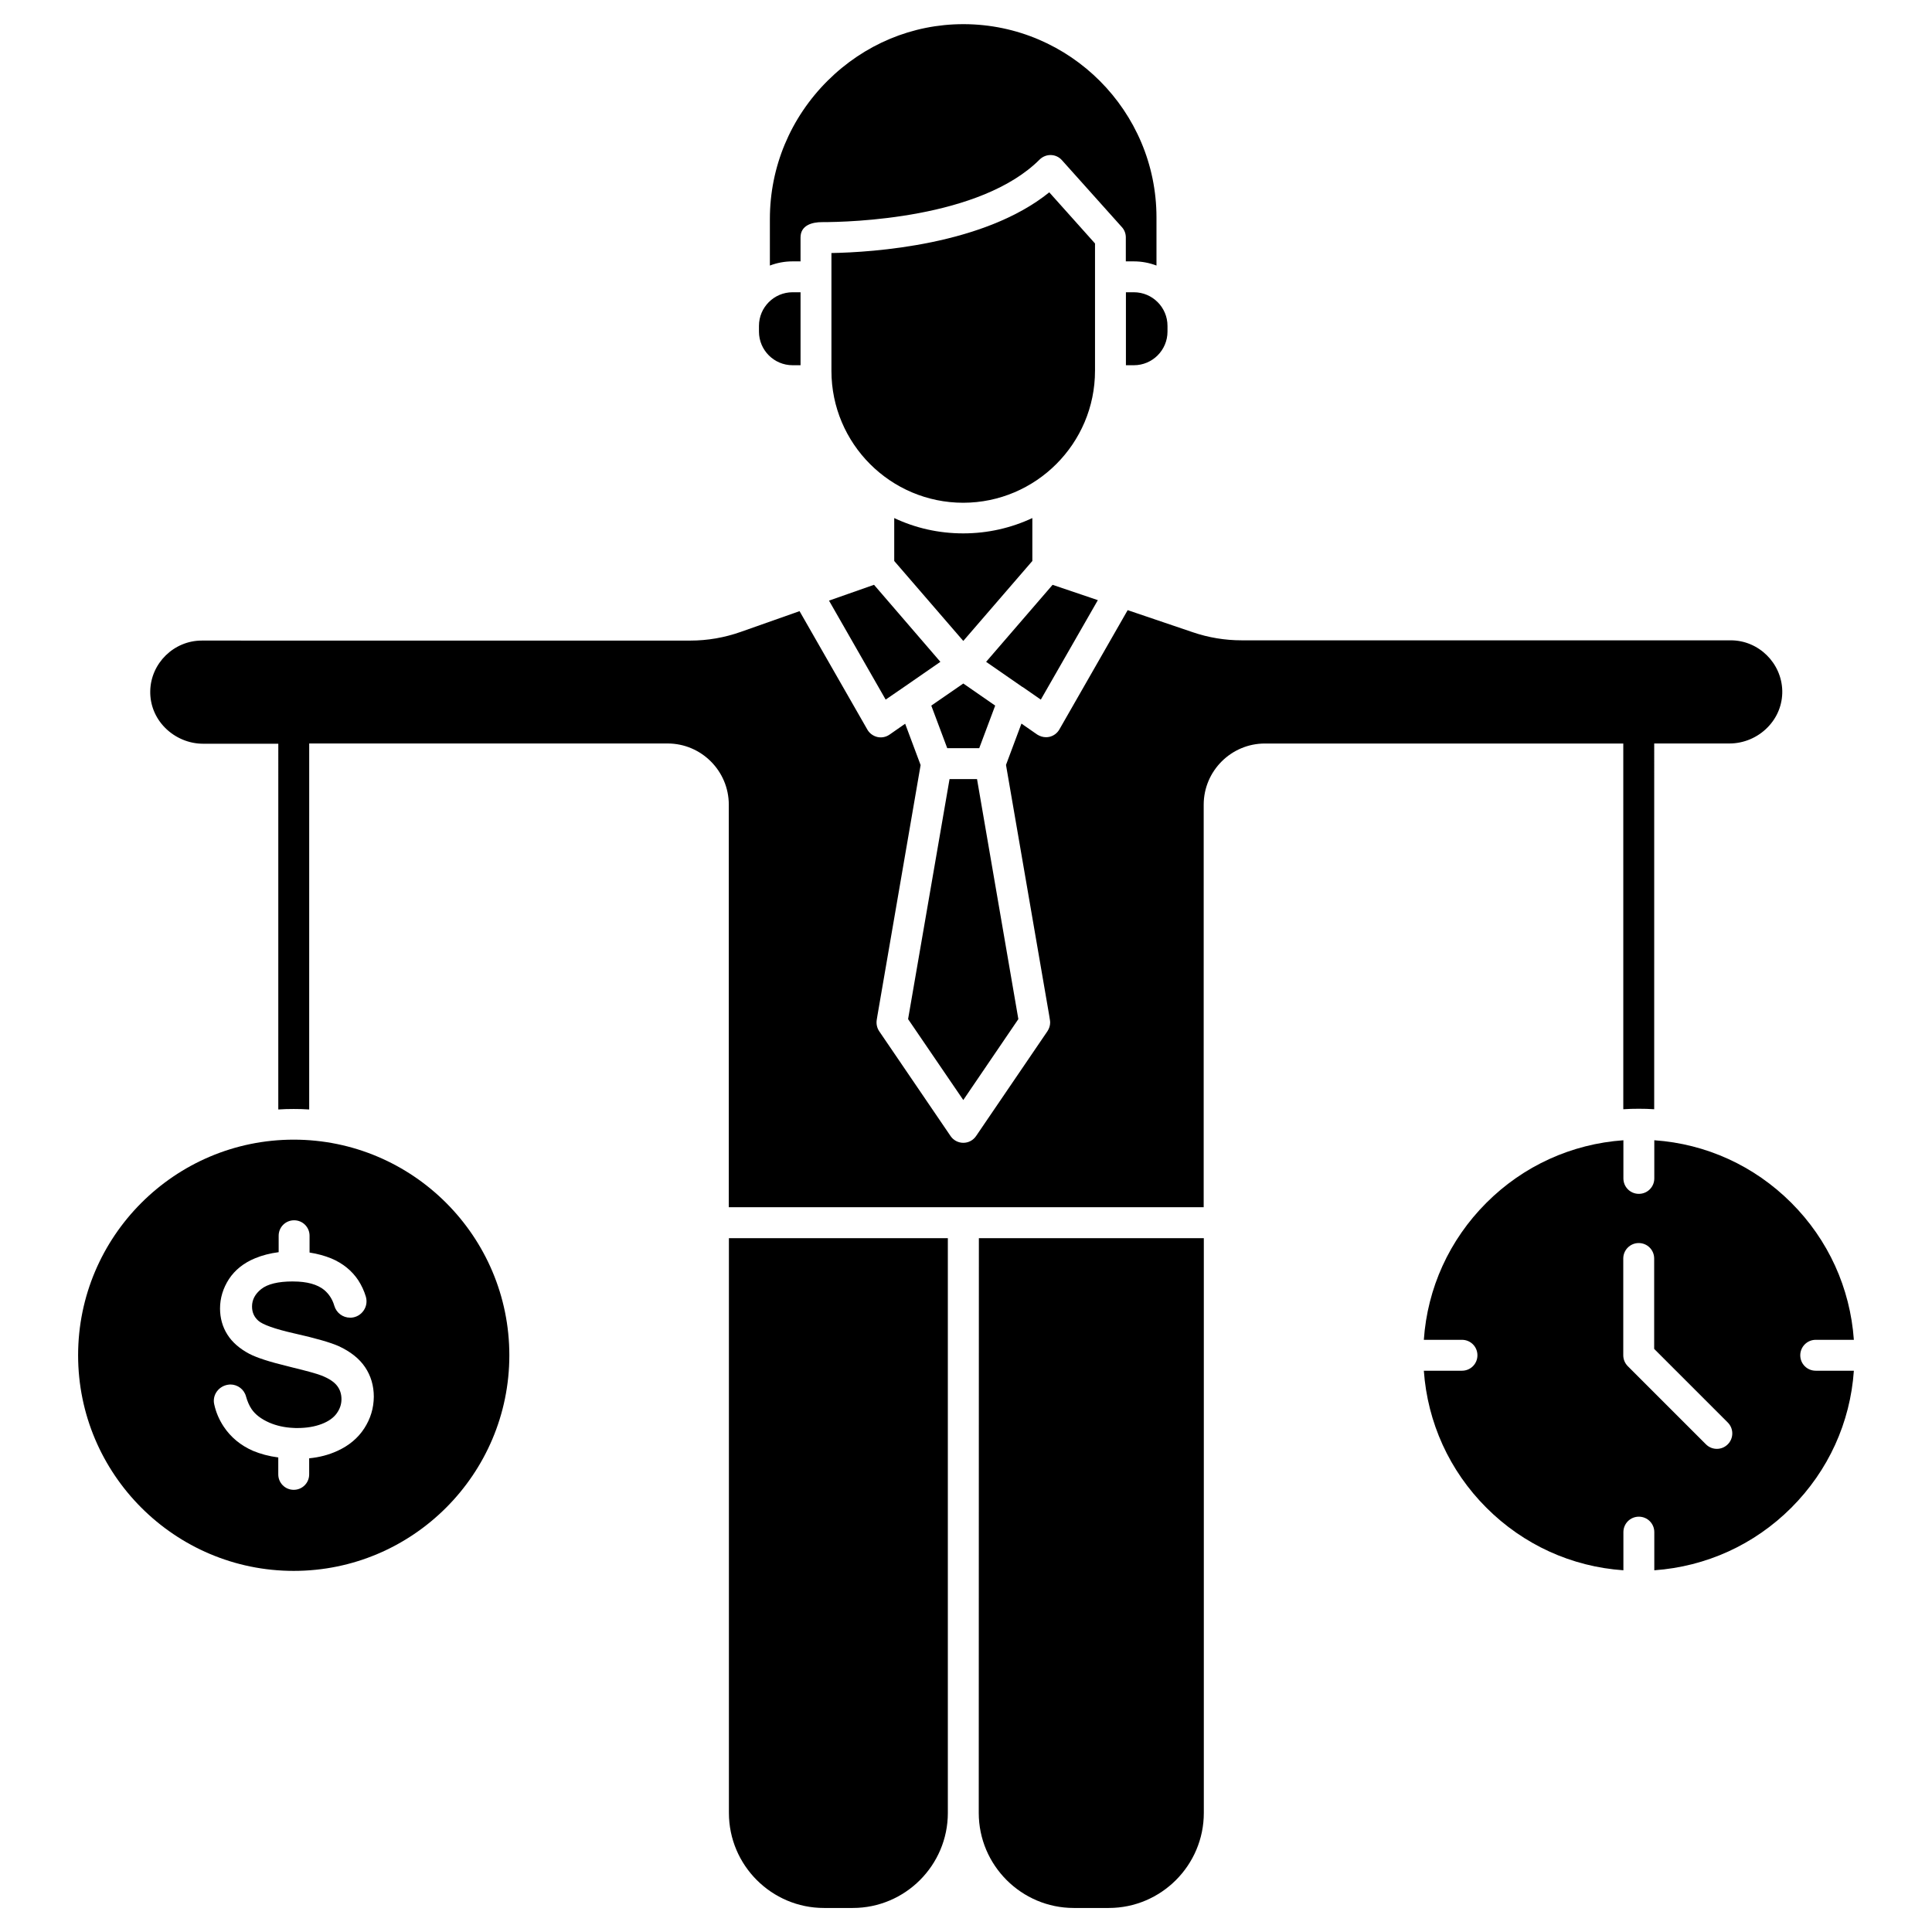
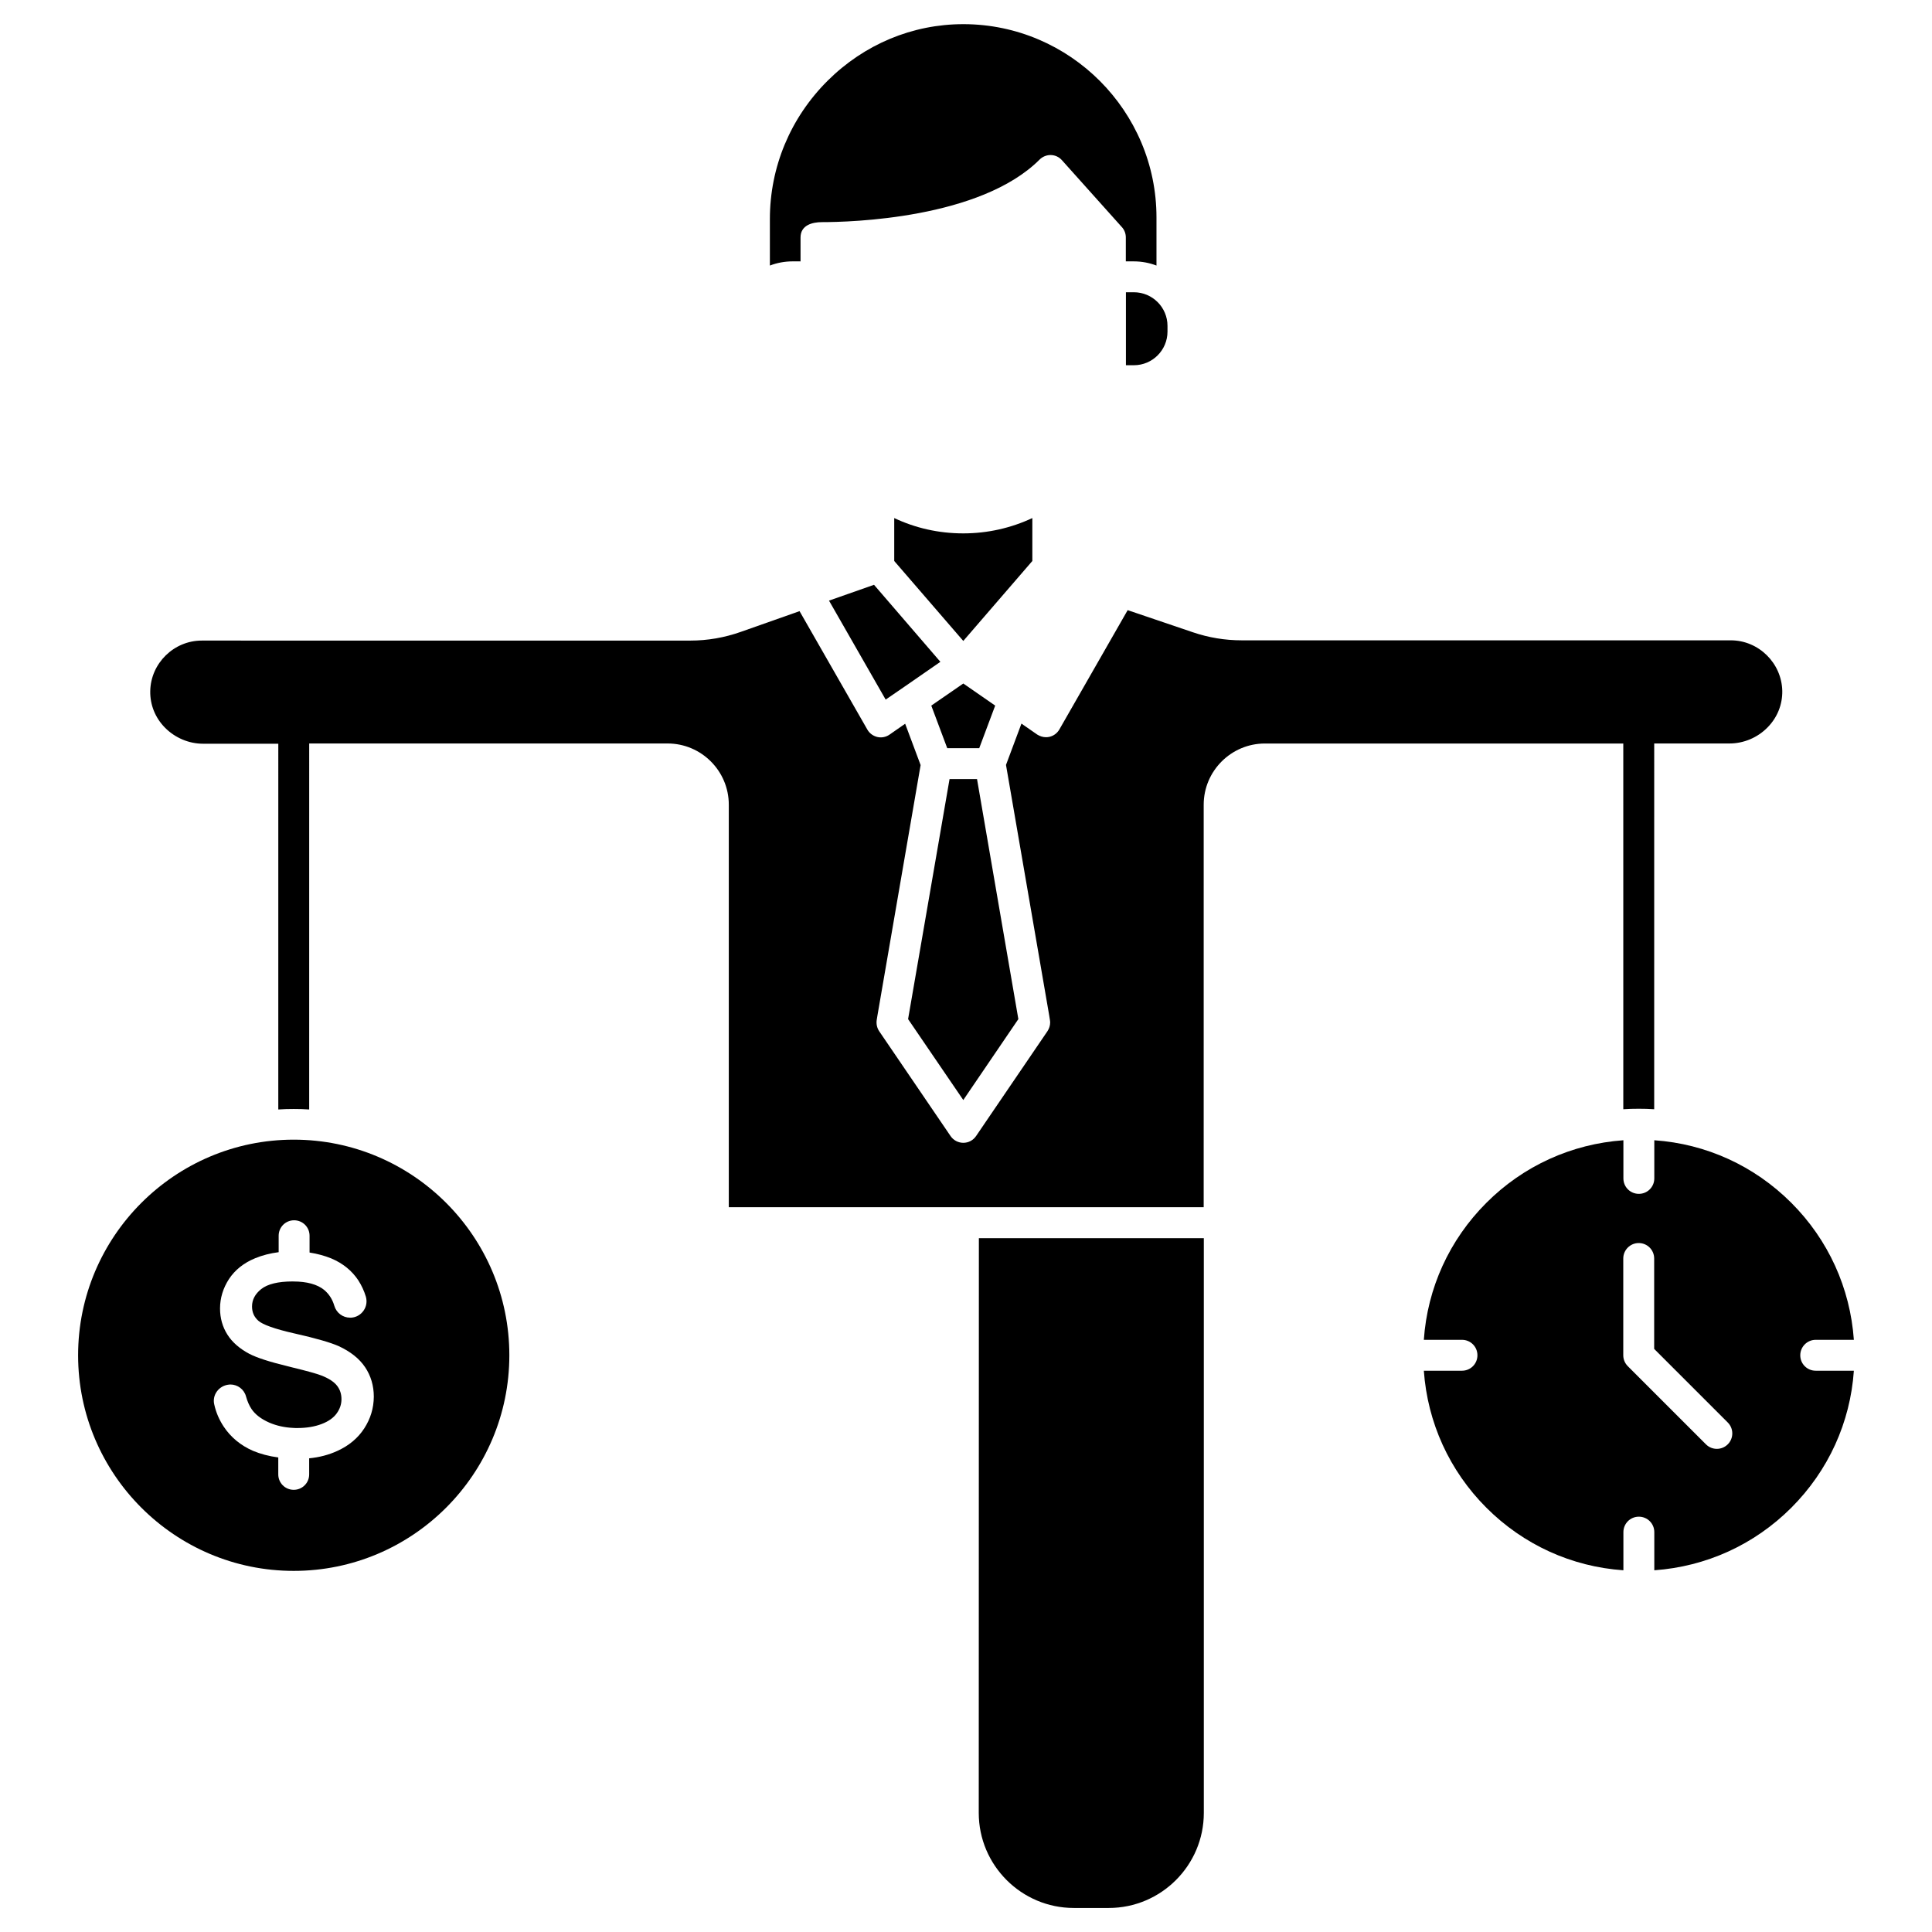
<svg xmlns="http://www.w3.org/2000/svg" fill="#000000" width="800px" height="800px" version="1.1" viewBox="144 144 512 512">
  <g>
    <path d="m221.84 446.02c-31.496 0-57.141 25.645-57.141 57.141 0 31.496 25.613 57.141 57.141 57.141s57.141-25.645 57.141-57.141c0.004-31.496-25.609-57.141-57.141-57.141zm18.691 76.516c-1.656 2.566-4.062 4.582-7.152 5.981-2.273 1.039-4.746 1.691-7.445 1.949v4.258c0 2.273-1.82 4.094-4.094 4.094s-4.094-1.82-4.094-4.094v-4.484c-2.504-0.324-4.746-0.941-6.695-1.754-3.281-1.43-5.914-3.609-7.801-6.469-1.172-1.789-2.016-3.738-2.469-5.816-0.293-1.203-0.031-2.469 0.715-3.477 0.746-1.008 1.887-1.656 3.152-1.789 0.129 0 0.262-0.031 0.391-0.031 1.949 0 3.672 1.301 4.16 3.184 0.359 1.27 0.844 2.406 1.461 3.316 0.977 1.461 2.566 2.664 4.715 3.609 1.887 0.812 4.031 1.301 6.34 1.398 0.359 0.031 0.715 0.031 1.074 0.031 2.438 0 4.617-0.359 6.469-1.074 1.789-0.684 3.121-1.625 3.965-2.797s1.27-2.406 1.27-3.769c0-1.398-0.391-2.566-1.172-3.574-0.812-1.039-2.211-1.949-4.129-2.699-1.234-0.488-3.836-1.203-7.703-2.144-0.422-0.098-0.844-0.195-1.27-0.324-4.844-1.172-8.125-2.242-10.141-3.281-2.566-1.363-4.551-3.086-5.816-5.102-1.301-2.047-1.949-4.387-1.949-6.922 0-2.762 0.812-5.394 2.371-7.801 1.594-2.406 3.902-4.258 6.891-5.492 1.949-0.812 4.031-1.332 6.273-1.625v-4.356c0-2.273 1.82-4.094 4.094-4.094 2.273 0 4.094 1.82 4.094 4.094v4.453c2.082 0.324 3.996 0.844 5.754 1.559 3.086 1.301 5.461 3.25 7.152 5.785 0.879 1.363 1.559 2.828 2.016 4.356 0.359 1.27 0.164 2.602-0.617 3.707-0.746 1.074-1.918 1.754-3.25 1.852h-0.324c-1.918 0-3.609-1.27-4.16-3.121-0.52-1.789-1.43-3.152-2.699-4.227-1.789-1.461-4.551-2.242-8.16-2.242l-0.199-0.008c-3.836 0-6.629 0.684-8.32 2.016-1.625 1.301-2.438 2.828-2.438 4.617 0 1.559 0.551 2.762 1.656 3.769 1.172 1.039 4.324 2.18 9.457 3.348l0.293 0.066c5.625 1.27 9.395 2.371 11.539 3.316 3.152 1.461 5.492 3.316 7.019 5.59 1.527 2.273 2.309 4.906 2.309 7.832-0.027 3.055-0.875 5.816-2.531 8.387z" />
    <path d="m442.38 221.45v19.34h2.113c4.906 0 8.906-3.996 8.906-8.906v-1.527c0-4.906-3.996-8.906-8.906-8.906z" />
-     <path d="m354.04 240.79h2.113v-19.34h-2.113c-4.906 0-8.906 3.996-8.906 8.906v1.527c0 4.91 3.996 8.906 8.906 8.906z" />
    <path d="m356.15 213.27v-6.34c0-3.281 3.152-4.062 5.656-4.062 7.477 0 41.996-0.879 57.695-16.578 0.781-0.781 1.887-1.234 2.992-1.203 1.137 0.031 2.18 0.52 2.926 1.363l15.895 17.746c0.684 0.746 1.039 1.723 1.039 2.731v6.34h2.113c2.113 0 4.129 0.391 6.012 1.105v-12.742c0-28.148-22.883-51.129-51.031-51.227h-0.164c-13.488 0-26.23 5.332-35.949 14.984-9.883 9.848-15.309 22.883-15.309 36.664v12.32c1.887-0.715 3.902-1.105 6.012-1.105z" />
-     <path d="m434.19 242.26v-33.738l-12.125-13.555c-17.324 14.008-46.773 15.895-57.727 16.09v31.238c0 19.273 15.668 34.941 34.941 34.941 19.246-0.035 34.91-15.703 34.91-34.977z" />
    <path d="m380.98 281.29v11.375l18.301 21.191 18.301-21.191v-11.375c-5.559 2.602-11.766 4.062-18.301 4.062-6.535 0.004-12.742-1.43-18.301-4.062z" />
    <path d="m378.71 329.4 4.879-3.348 9.621-6.66-17.586-20.414-11.93 4.191z" />
-     <path d="m415.05 326.09 4.777 3.316 15.113-26.359-11.992-4.062-17.617 20.41 9.621 6.664c0.035-0.004 0.066-0.004 0.098 0.031z" />
    <path d="m390.8 330.99 4.227 11.281h8.48l4.227-11.281-8.449-5.852z" />
    <path d="m621.09 503.16c0-2.242 1.82-4.094 4.094-4.094h10.109c-0.977-13.715-6.762-26.492-16.578-36.309-9.816-9.816-22.59-15.633-36.309-16.578v10.109c0 2.273-1.82 4.094-4.094 4.094s-4.094-1.82-4.094-4.094v-10.109c-13.715 0.977-26.492 6.762-36.309 16.578-9.816 9.816-15.633 22.59-16.578 36.309h10.109c2.273 0 4.094 1.82 4.094 4.094 0 2.273-1.82 4.094-4.094 4.094h-10.109c0.977 13.715 6.762 26.492 16.578 36.309s22.59 15.633 36.309 16.578v-10.109c0-2.273 1.82-4.094 4.094-4.094s4.094 1.82 4.094 4.094v10.109c13.715-0.977 26.492-6.762 36.309-16.578s15.633-22.59 16.578-36.309h-10.109c-2.273 0.004-4.094-1.816-4.094-4.094zm-19.211 23.598c-0.812 0.812-1.852 1.203-2.894 1.203-1.039 0-2.082-0.391-2.894-1.203l-20.703-20.703c-0.781-0.781-1.203-1.82-1.203-2.894v-25.645c0-2.242 1.82-4.094 4.094-4.094 2.273 0 4.094 1.82 4.094 4.094v23.957l19.504 19.504c1.598 1.59 1.598 4.191 0.004 5.781z" />
    <path d="m395.64 350.46-10.988 63.613 14.629 21.449 14.594-21.449-10.953-63.613z" />
-     <path d="m337.17 624.44c0 13.879 11.312 25.191 25.191 25.191h7.637c13.879 0 25.191-11.312 25.191-25.191v-152.31h-58.02z" />
    <path d="m403.38 624.44c0 13.879 11.312 25.191 25.191 25.191h9.262c13.879 0 25.191-11.312 25.191-25.191v-152.31h-59.613z" />
    <path d="m574.19 437.96c1.363-0.098 2.731-0.129 4.094-0.129s2.731 0.031 4.094 0.129l0.004-96.93h19.957c3.769 0 7.445-1.559 10.078-4.258 2.602-2.633 3.965-6.078 3.902-9.688-0.164-7.379-6.273-13.391-13.652-13.391h-129.6c-4.422 0-8.777-0.715-12.969-2.144l-17.258-5.852-18.105 31.625c-0.586 1.008-1.527 1.691-2.633 1.949-0.293 0.066-0.617 0.098-0.91 0.098-0.812 0-1.625-0.262-2.34-0.715l-4.16-2.894-4.094 10.953 11.441 66.34 0.195 1.234c0.031 0.227 0.066 0.453 0.066 0.684 0 0.812-0.262 1.625-0.715 2.309l-18.918 27.789c-0.781 1.137-2.016 1.789-3.379 1.789-1.363 0-2.633-0.684-3.379-1.789l-18.918-27.789c-0.586-0.879-0.812-1.949-0.648-2.992l0.195-1.203 11.434-66.332-4.094-10.953-4.16 2.894c-0.941 0.648-2.113 0.879-3.219 0.617-1.105-0.262-2.082-0.977-2.633-1.949l-17.977-31.398-15.57 5.492c-4.324 1.527-8.809 2.309-13.391 2.309l-129.46-0.004c-7.379 0-13.523 6.012-13.652 13.391-0.066 3.609 1.301 7.055 3.902 9.688 2.664 2.699 6.34 4.258 10.078 4.258h19.957l-0.004 96.926c1.363-0.098 2.731-0.129 4.094-0.129s2.731 0.031 4.094 0.129l0.004-96.992h94.977c8.938 0 16.219 7.281 16.219 16.219v106.68h125.85l0.004-106.67c0-8.938 7.281-16.219 16.219-16.219h94.977z" />
  </g>
</svg>